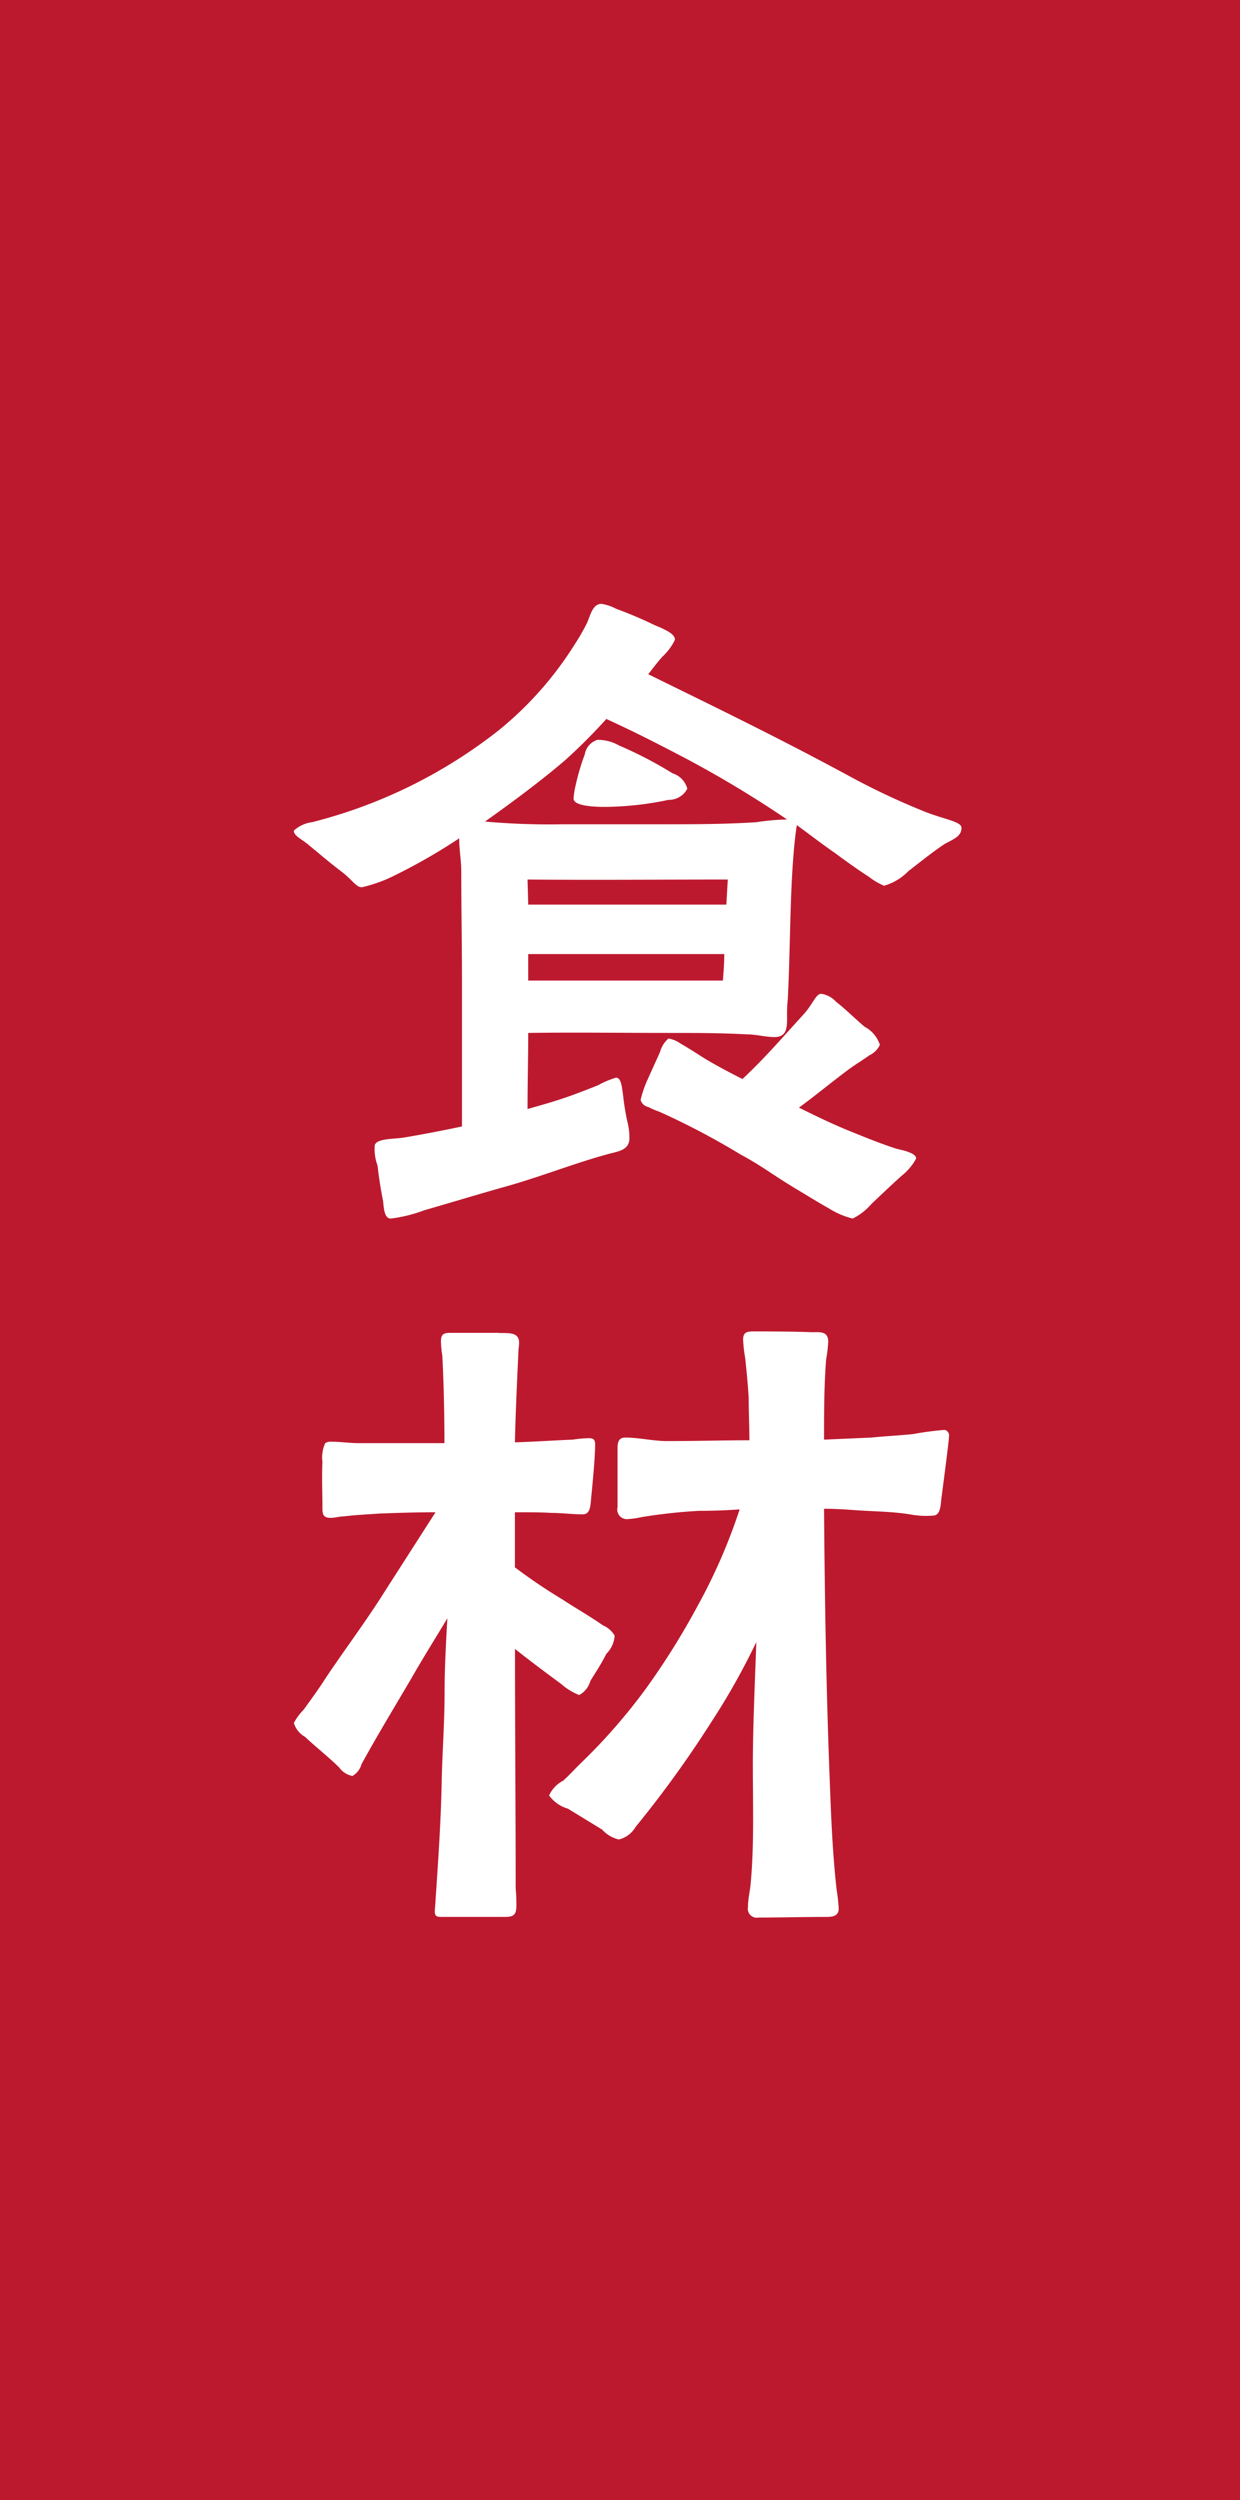
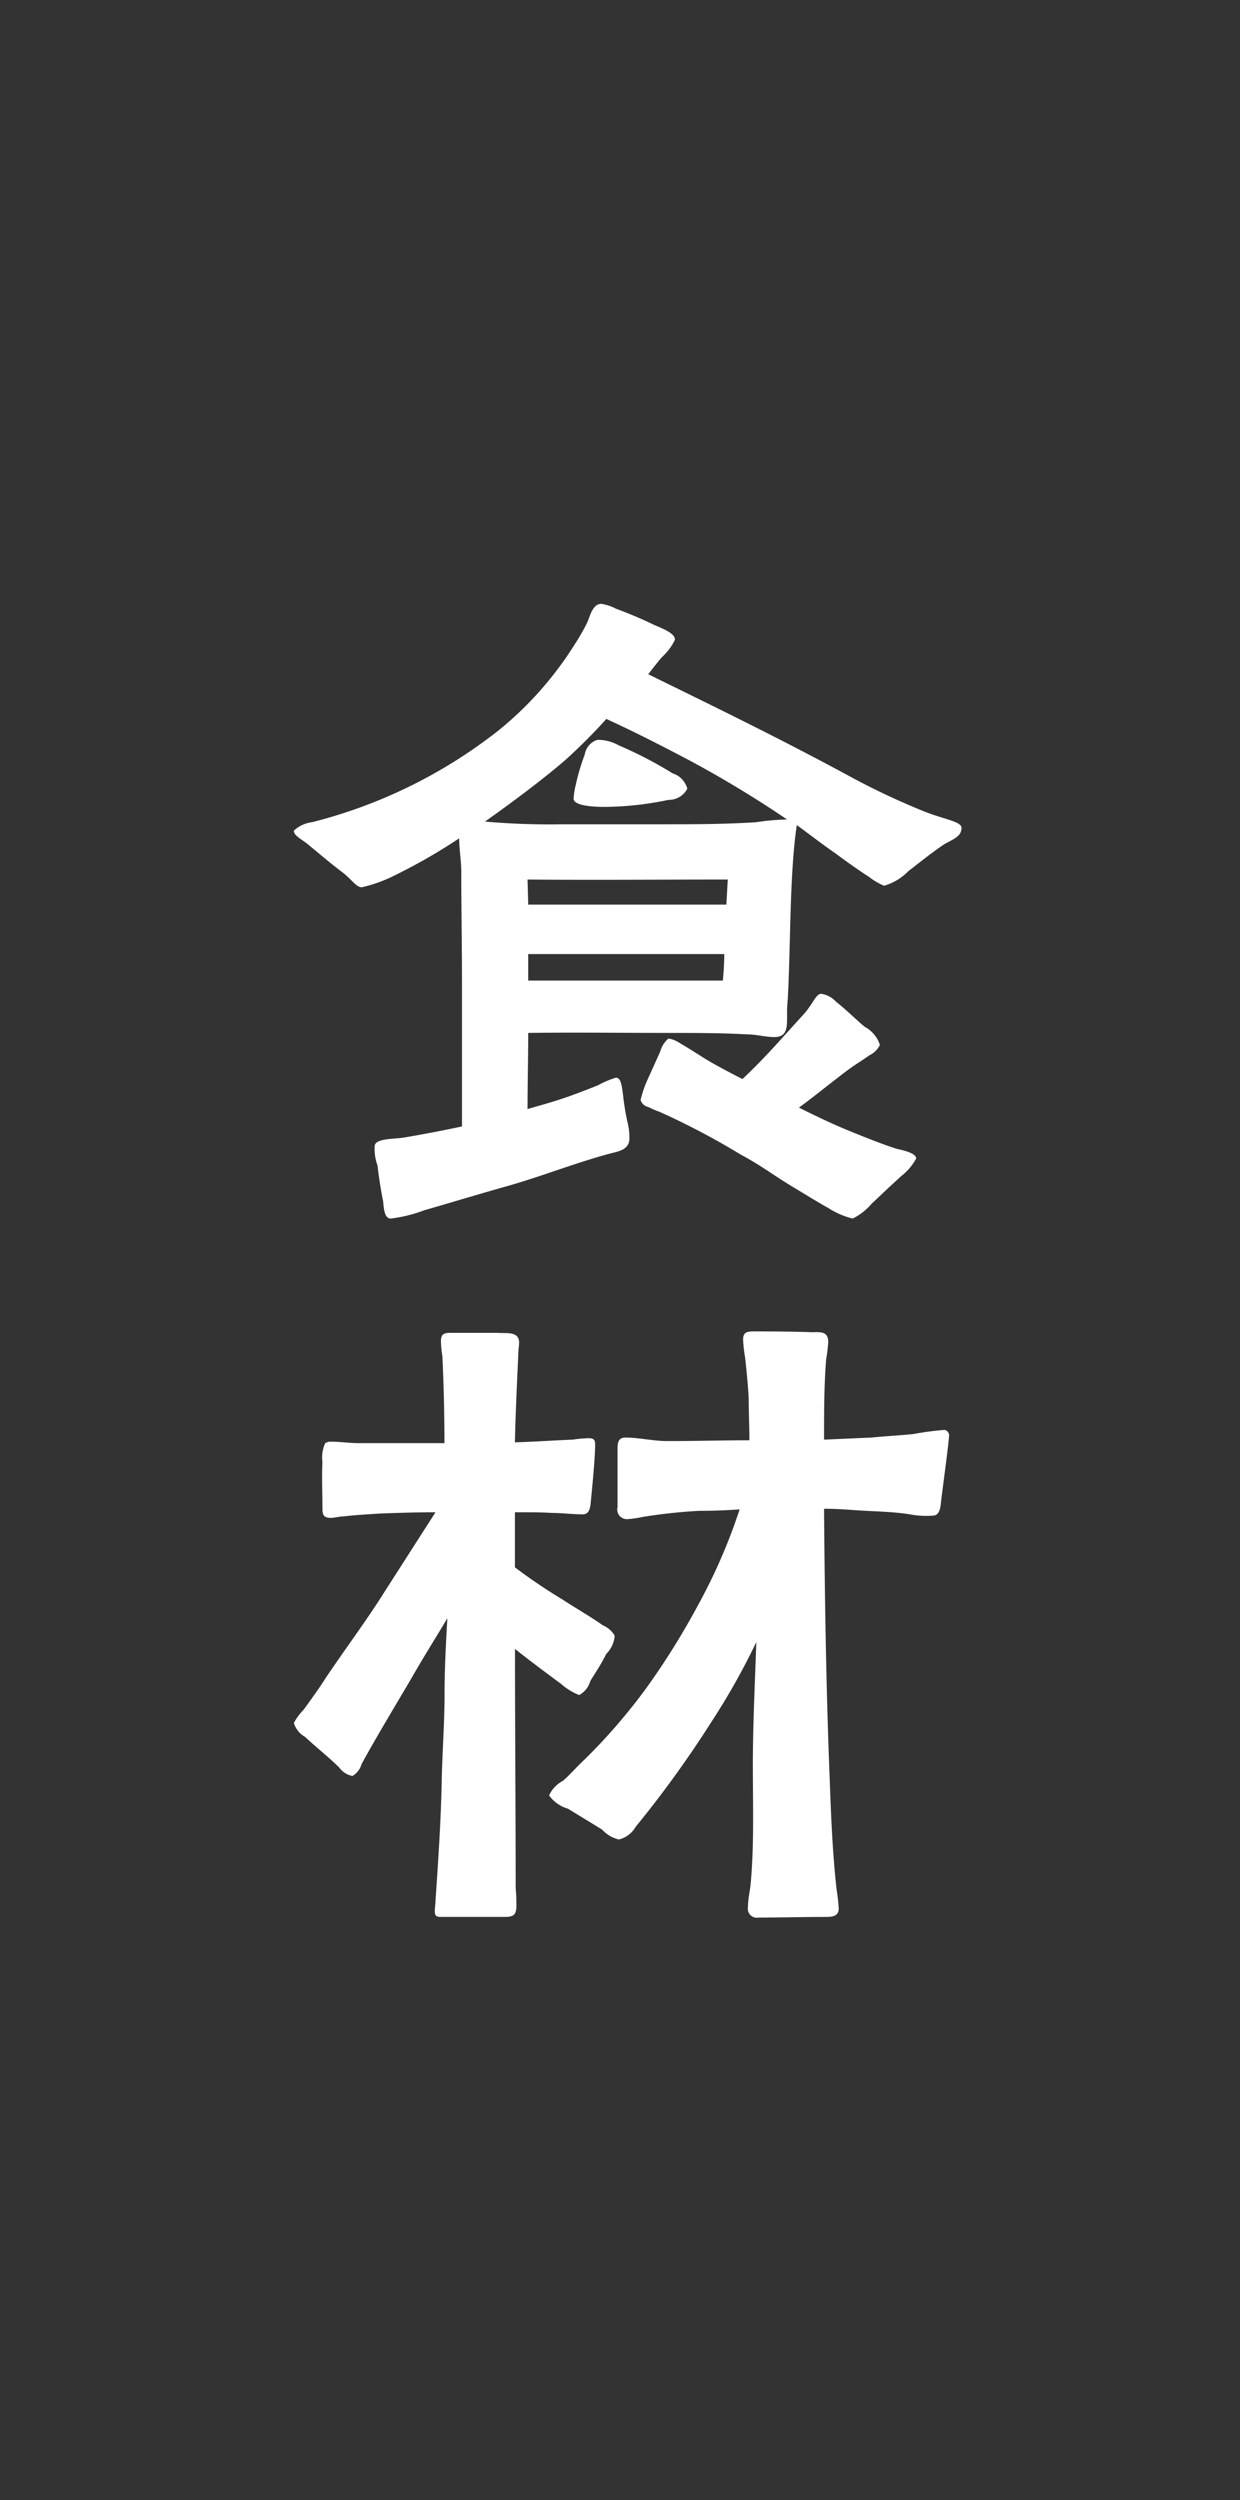
<svg xmlns="http://www.w3.org/2000/svg" id="feature_txt01_1.svg" width="77.688" height="156.62" viewBox="0 0 77.688 156.62">
  <rect x="0" y="0" width="77.688" height="156.62" fill="#333333" stroke="none" />
  <defs>
    <style>
      .cls-1 {
        fill: #bd192e;
      }

      .cls-1, .cls-2 {
        fill-rule: evenodd;
      }

      .cls-2 {
        fill: #fff;
      }
    </style>
  </defs>
-   <path id="長方形_1075" data-name="長方形 1075" class="cls-1" d="M91.019,1257.91h77.7v156.62h-77.7V1257.91Z" transform="translate(-91.031 -1257.91)" />
  <path id="食材" class="cls-2" d="M115.514,1334.25a9.113,9.113,0,0,0,2.1-.52c1.7-.49,3.41-1.01,5.115-1.49,2.185-.61,4.371-1.49,6.513-2.06,0.48-.13,1.223-0.21,1.223-0.96a4.06,4.06,0,0,0-.131-1.05,15.577,15.577,0,0,1-.262-1.61c-0.087-.66-0.131-1.1-0.437-1.14a5.641,5.641,0,0,0-1.137.48c-0.655.26-1.442,0.57-2.1,0.79-0.874.3-1.573,0.48-2.316,0.7,0-1.66.043-3.24,0.043-4.77,2.929-.04,5.814,0,8.743,0,1.661,0,3.322,0,4.939.09,0.612,0,1.18.17,1.748,0.17,0.831,0,.787-0.69.787-1.35a8.07,8.07,0,0,1,.044-1.01c0.131-2.53.131-5.07,0.262-7.6,0.044-.79.131-2.23,0.306-3.32,0.831,0.61,1.617,1.22,2.448,1.79,0.218,0.17,1.355,1,2.054,1.44a4.293,4.293,0,0,0,.962.57,3.476,3.476,0,0,0,1.53-.92c0.743-.57,1.486-1.18,2.273-1.7,0.568-.31,1.049-0.48,1.049-1.01,0-.39-1.049-0.52-2.273-1a45.182,45.182,0,0,1-4.5-2.1c-4.59-2.49-8.393-4.33-12.851-6.52,0.262-.34.524-0.69,0.874-1.09a3.525,3.525,0,0,0,.787-1.05c0.087-.43-0.918-0.78-1.312-0.96a25.557,25.557,0,0,0-2.36-1,3,3,0,0,0-.918-0.31c-0.568,0-.7.74-0.918,1.22a14.171,14.171,0,0,1-.787,1.36,21.885,21.885,0,0,1-4.721,5.33,31.286,31.286,0,0,1-11.714,5.77,2.033,2.033,0,0,0-1.137.53c0,0.35.569,0.56,1.006,0.96,0.437,0.35,1.18,1,2.054,1.66,0.612,0.48.874,0.96,1.224,0.92a9.064,9.064,0,0,0,1.792-.62,35.877,35.877,0,0,0,4.284-2.44c0,0.7.131,1.4,0.131,2.1,0,2.27.044,4.58,0.044,6.9v9.05c-1.224.26-2.579,0.52-3.672,0.7-0.525.09-1.7,0.04-1.792,0.48a2.906,2.906,0,0,0,.175,1.27c0.087,0.83.262,1.83,0.349,2.23C115.077,1333.64,115.121,1334.25,115.514,1334.25Zm8.611-14.91v-1.66h12.283c0,0.57-.044,1.14-0.087,1.66h-12.2Zm20.326,14.91a3.677,3.677,0,0,0,1.18-.92c0.612-.57,1.137-1.09,1.924-1.79a3.479,3.479,0,0,0,.874-1.05c0-.35-0.831-0.52-1.224-0.61-0.962-.31-1.923-0.7-2.885-1.09-1.093-.44-2.186-0.97-3.235-1.49,0.962-.7,1.749-1.36,3.016-2.32,0.525-.39,1.049-0.7,1.4-0.96a1.361,1.361,0,0,0,.656-0.65,1.983,1.983,0,0,0-.962-1.14c-0.568-.48-1.18-1.09-1.792-1.57a1.548,1.548,0,0,0-.918-0.49c-0.35,0-.525.66-1.137,1.32-1.4,1.53-2.316,2.62-3.8,4.02-0.787-.4-1.53-0.79-2.273-1.23-0.219-.13-1.006-0.65-1.618-1a1.827,1.827,0,0,0-.743-0.31,1.627,1.627,0,0,0-.524.83l-0.831,1.84a6.948,6.948,0,0,0-.393,1.18,0.63,0.63,0,0,0,.481.44,5.253,5.253,0,0,0,.7.3,46.592,46.592,0,0,1,5.071,2.67c1.442,0.78,1.923,1.22,3.453,2.14,0.655,0.39,1.355.83,2.054,1.22A5.1,5.1,0,0,0,144.451,1334.25Zm-20.326-19.67-0.043-1.57c4.152,0.04,8.348,0,12.545,0l-0.088,1.57H124.125Zm4.852-6.12a19.941,19.941,0,0,0,3.934-.44,1.3,1.3,0,0,0,1.18-.7,1.372,1.372,0,0,0-.918-0.96,25.166,25.166,0,0,0-3.365-1.75,2.649,2.649,0,0,0-1.355-.35,1.159,1.159,0,0,0-.787.92,13.977,13.977,0,0,0-.568,1.92,4.856,4.856,0,0,0-.131.84C126.967,1308.46,128.584,1308.46,128.977,1308.46Zm-2.71,1.09a45.87,45.87,0,0,1-4.852-.17c1.792-1.27,3.541-2.58,4.983-3.81a35.221,35.221,0,0,0,2.623-2.62c1.792,0.83,2.841,1.36,4.852,2.41a68.2,68.2,0,0,1,6.469,3.89,13.86,13.86,0,0,0-1.923.17c-2.011.13-4.065,0.13-6.12,0.13h-6.032Zm12.283,68.49c1.4,0,2.841-.04,4.24-0.04,0.393,0,.787-0.04.787-0.53a11.292,11.292,0,0,0-.131-1.18c-0.263-2.36-.35-4.67-0.437-7.03-0.219-5.6-.306-11.24-0.35-16.83,0.655,0,1.311.04,1.967,0.09,1.136,0.08,2.273.08,3.409,0.26a5.388,5.388,0,0,0,1.443.08c0.481,0,.481-0.65.524-1,0.175-1.36.481-3.67,0.481-3.93a0.364,0.364,0,0,0-.262-0.44,18.14,18.14,0,0,0-1.967.26c-0.874.09-1.749,0.13-2.623,0.22l-2.972.13c0-1.66,0-3.37.131-5.03a9.2,9.2,0,0,0,.131-1.09c0-.7-0.524-0.61-1.049-0.61-1.18-.05-3.147-0.05-3.584-0.05-0.481,0-.7.05-0.7,0.53a9.286,9.286,0,0,0,.131,1.14c0.088,0.83.175,1.7,0.219,2.53,0,0.88.044,1.75,0.044,2.62-1.705,0-3.191.05-5.158,0.05-0.874,0-1.749-.22-2.623-0.22-0.437,0-.481.35-0.481,0.7v3.67a0.6,0.6,0,0,0,.612.74,5.8,5.8,0,0,0,.918-0.13,33.575,33.575,0,0,1,3.584-.39c1.006,0,1.793-.04,2.536-0.09a35.272,35.272,0,0,1-2.623,6.03,46.728,46.728,0,0,1-3.191,5.12,36.265,36.265,0,0,1-4.2,4.81c-0.306.3-.7,0.74-1.049,1.04a1.933,1.933,0,0,0-.874.92,2.215,2.215,0,0,0,1.18.83l2.142,1.31a2.05,2.05,0,0,0,1.049.62,1.669,1.669,0,0,0,1.049-.79,68.5,68.5,0,0,0,4.764-6.6,43.7,43.7,0,0,0,2.8-4.98c-0.088,2.49-.219,5.33-0.219,7.73,0,2.45.088,4.9-.131,7.35-0.044.52-.175,1-0.175,1.53A0.56,0.56,0,0,0,138.55,1378.04Zm-19.8-.04h3.89c0.568,0,.7-0.13.743-0.57a10.852,10.852,0,0,0-.044-1.22c0-4.99-.043-9.97-0.043-15,0.874,0.7,2.054,1.58,2.885,2.19a3.813,3.813,0,0,0,1.136.7,1.433,1.433,0,0,0,.7-0.88c0.174-.3.655-1,1-1.7a1.779,1.779,0,0,0,.524-1.14,1.579,1.579,0,0,0-.743-0.65c-0.874-.61-1.748-1.1-2.535-1.62a34.474,34.474,0,0,1-2.972-2.01v-3.45c0.874,0,1.7,0,2.273.04,0.655,0,1.355.09,1.967,0.09,0.437,0,.481-0.4.524-0.88,0.088-.91.262-2.66,0.262-3.49,0-.35-0.131-0.4-0.436-0.4a7.8,7.8,0,0,0-.962.09c-1.049.04-2.361,0.13-3.628,0.17,0.043-1.87.131-3.75,0.218-5.63,0-.22.044-0.4,0.044-0.62,0-.74-0.83-0.56-1.355-0.61h-2.841c-0.437,0-.7,0-0.7.53a6.37,6.37,0,0,0,.088.91c0.087,1.71.131,3.72,0.131,5.47H113.5c-0.568,0-1.136-.09-1.7-0.09a0.636,0.636,0,0,0-.394.09,2.168,2.168,0,0,0-.174,1.18c-0.044.96,0,1.92,0,2.88,0,0.4.043,0.62,0.524,0.62,0.262,0,.525-0.09.787-0.09,0.743-.09,1.53-0.13,2.273-0.18,1.049-.04,2.273-0.08,3.5-0.08l-3.191,4.98c-1.18,1.88-2.535,3.67-3.759,5.51-0.175.3-.831,1.22-1.312,1.88a3.562,3.562,0,0,0-.612.83,1.5,1.5,0,0,0,.7.87c0.7,0.66,1.442,1.23,2.142,1.92a1.309,1.309,0,0,0,.83.53,1.242,1.242,0,0,0,.568-0.74c1.006-1.84,2.1-3.63,3.148-5.42,0.83-1.45,1.529-2.54,2.229-3.72-0.088,1.57-.175,3.15-0.175,4.72,0,1.75-.131,3.54-0.175,5.29-0.044,2.58-.218,5.11-0.393,7.69,0,0.22-.044.44-0.044,0.66C118.268,1378,118.443,1378,118.749,1378Z" transform="translate(-91.031 -1257.91)" />
</svg>